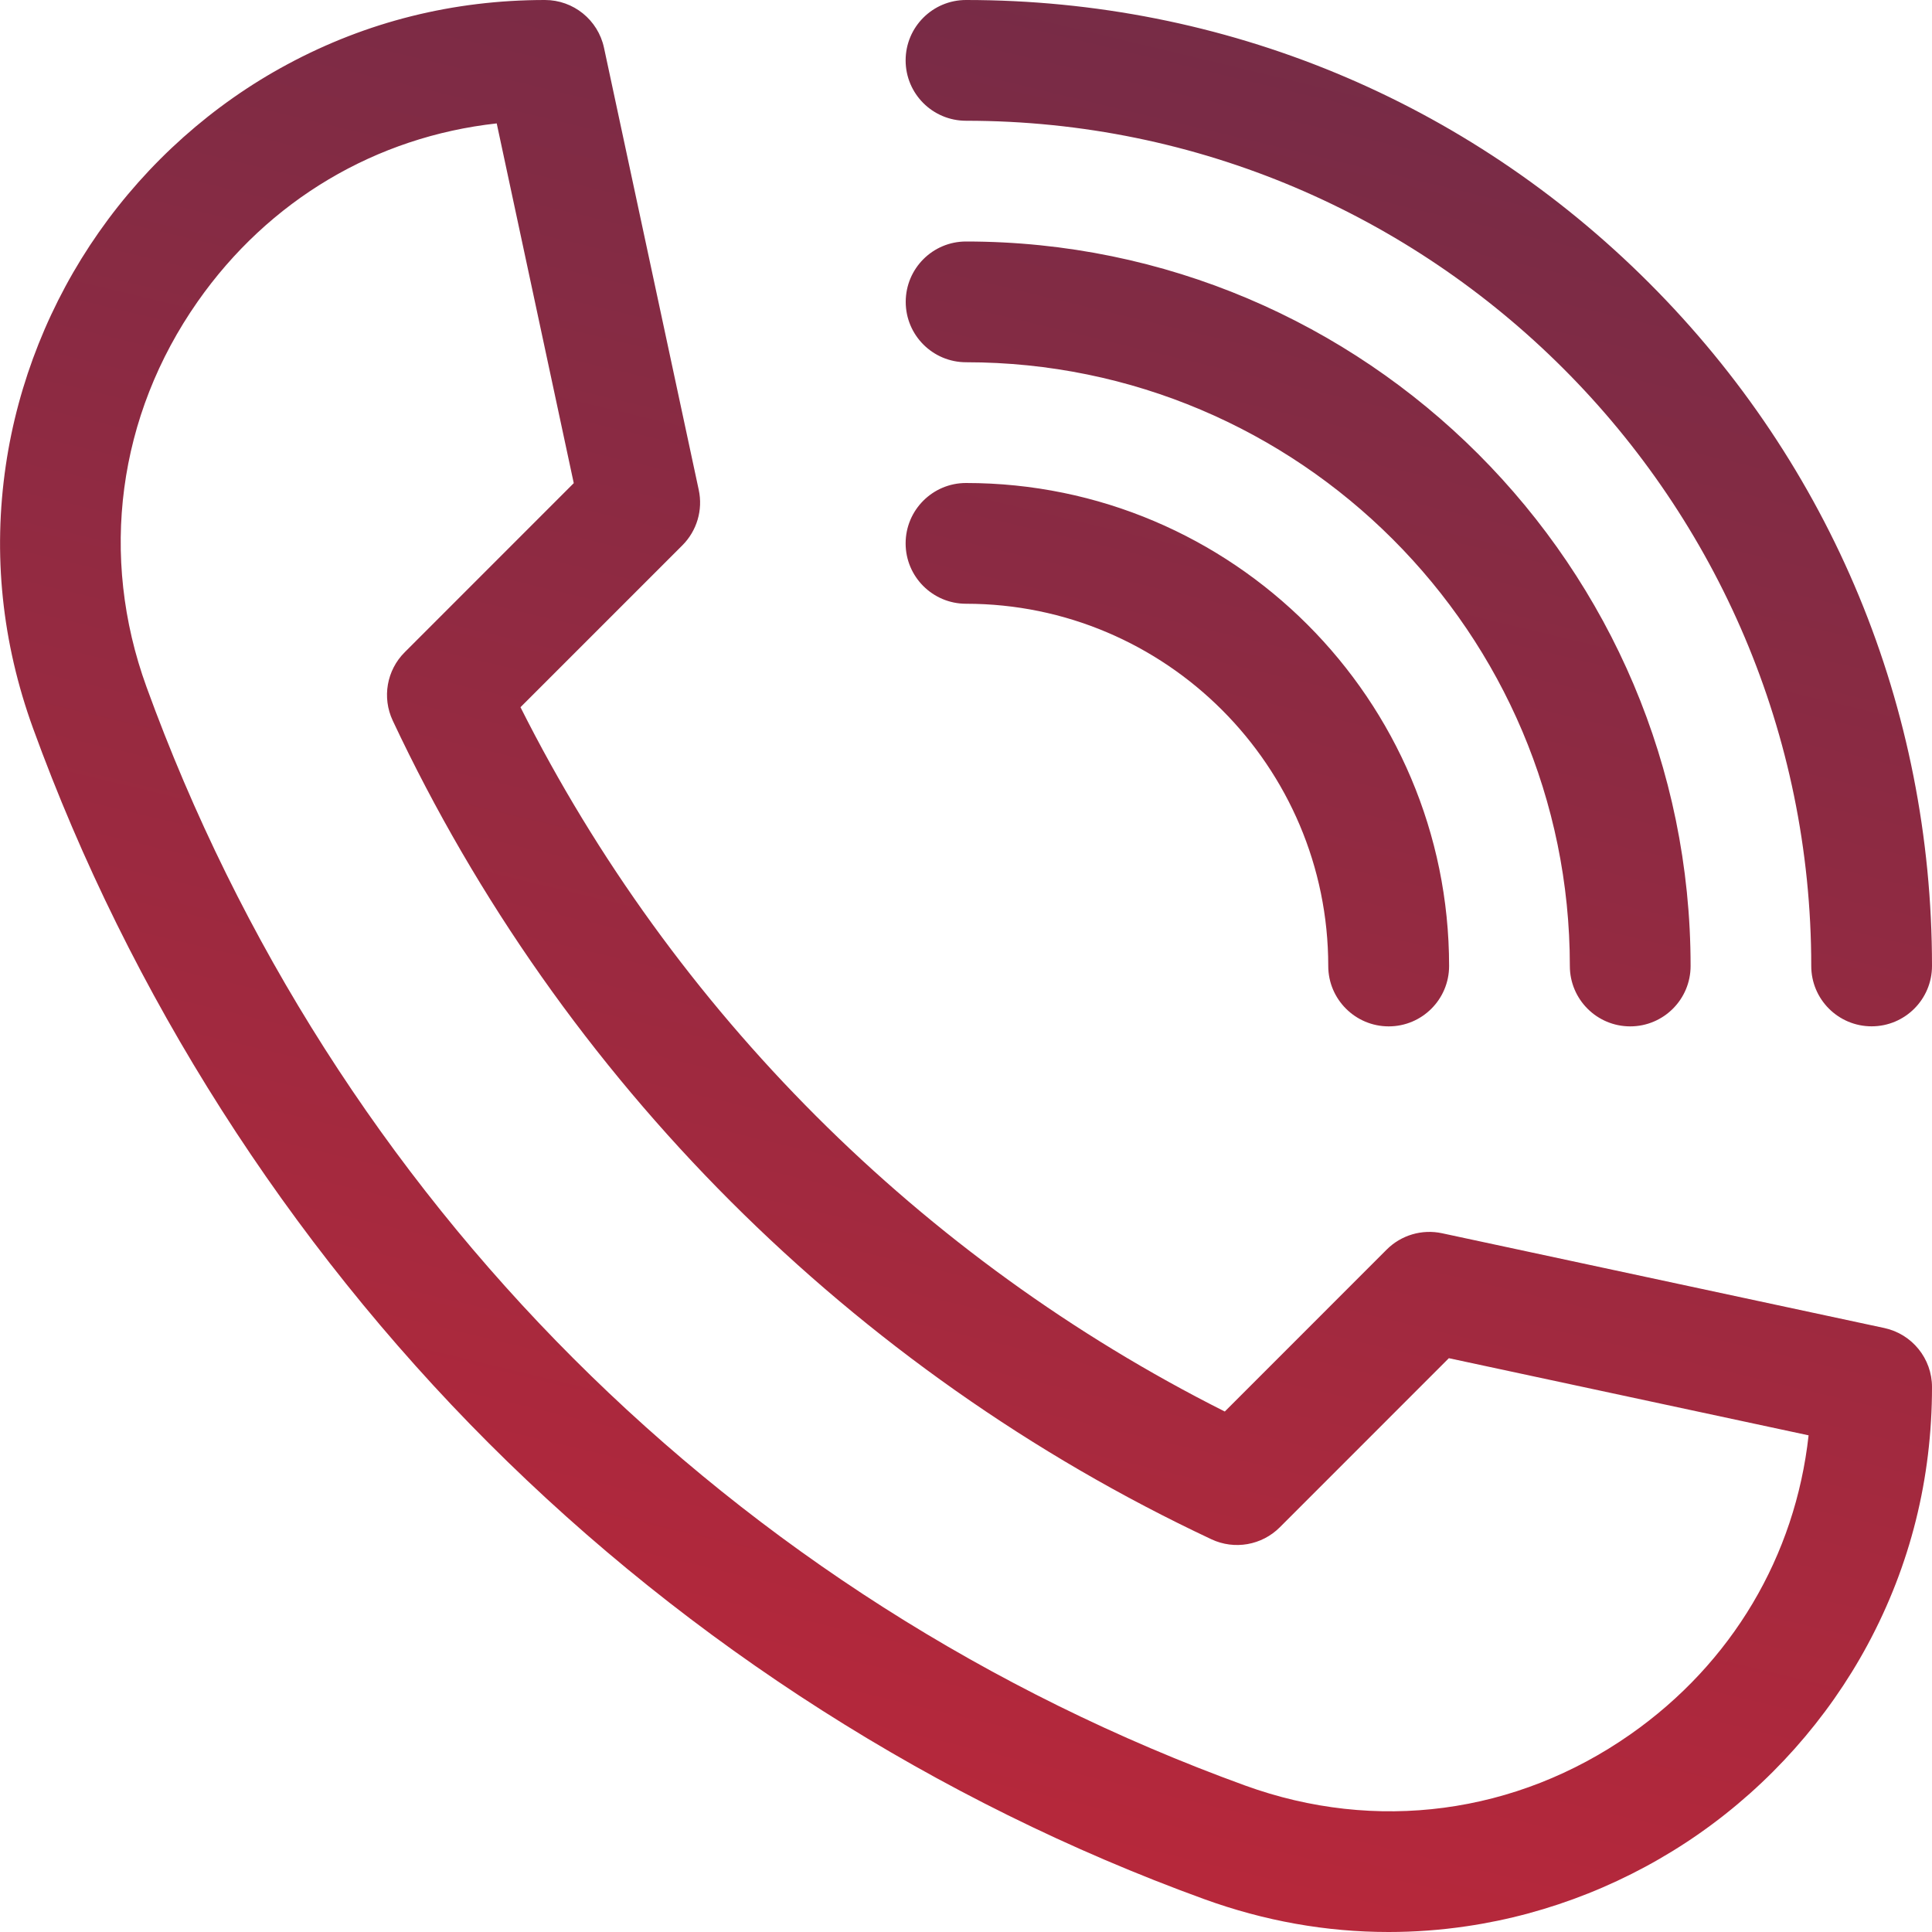
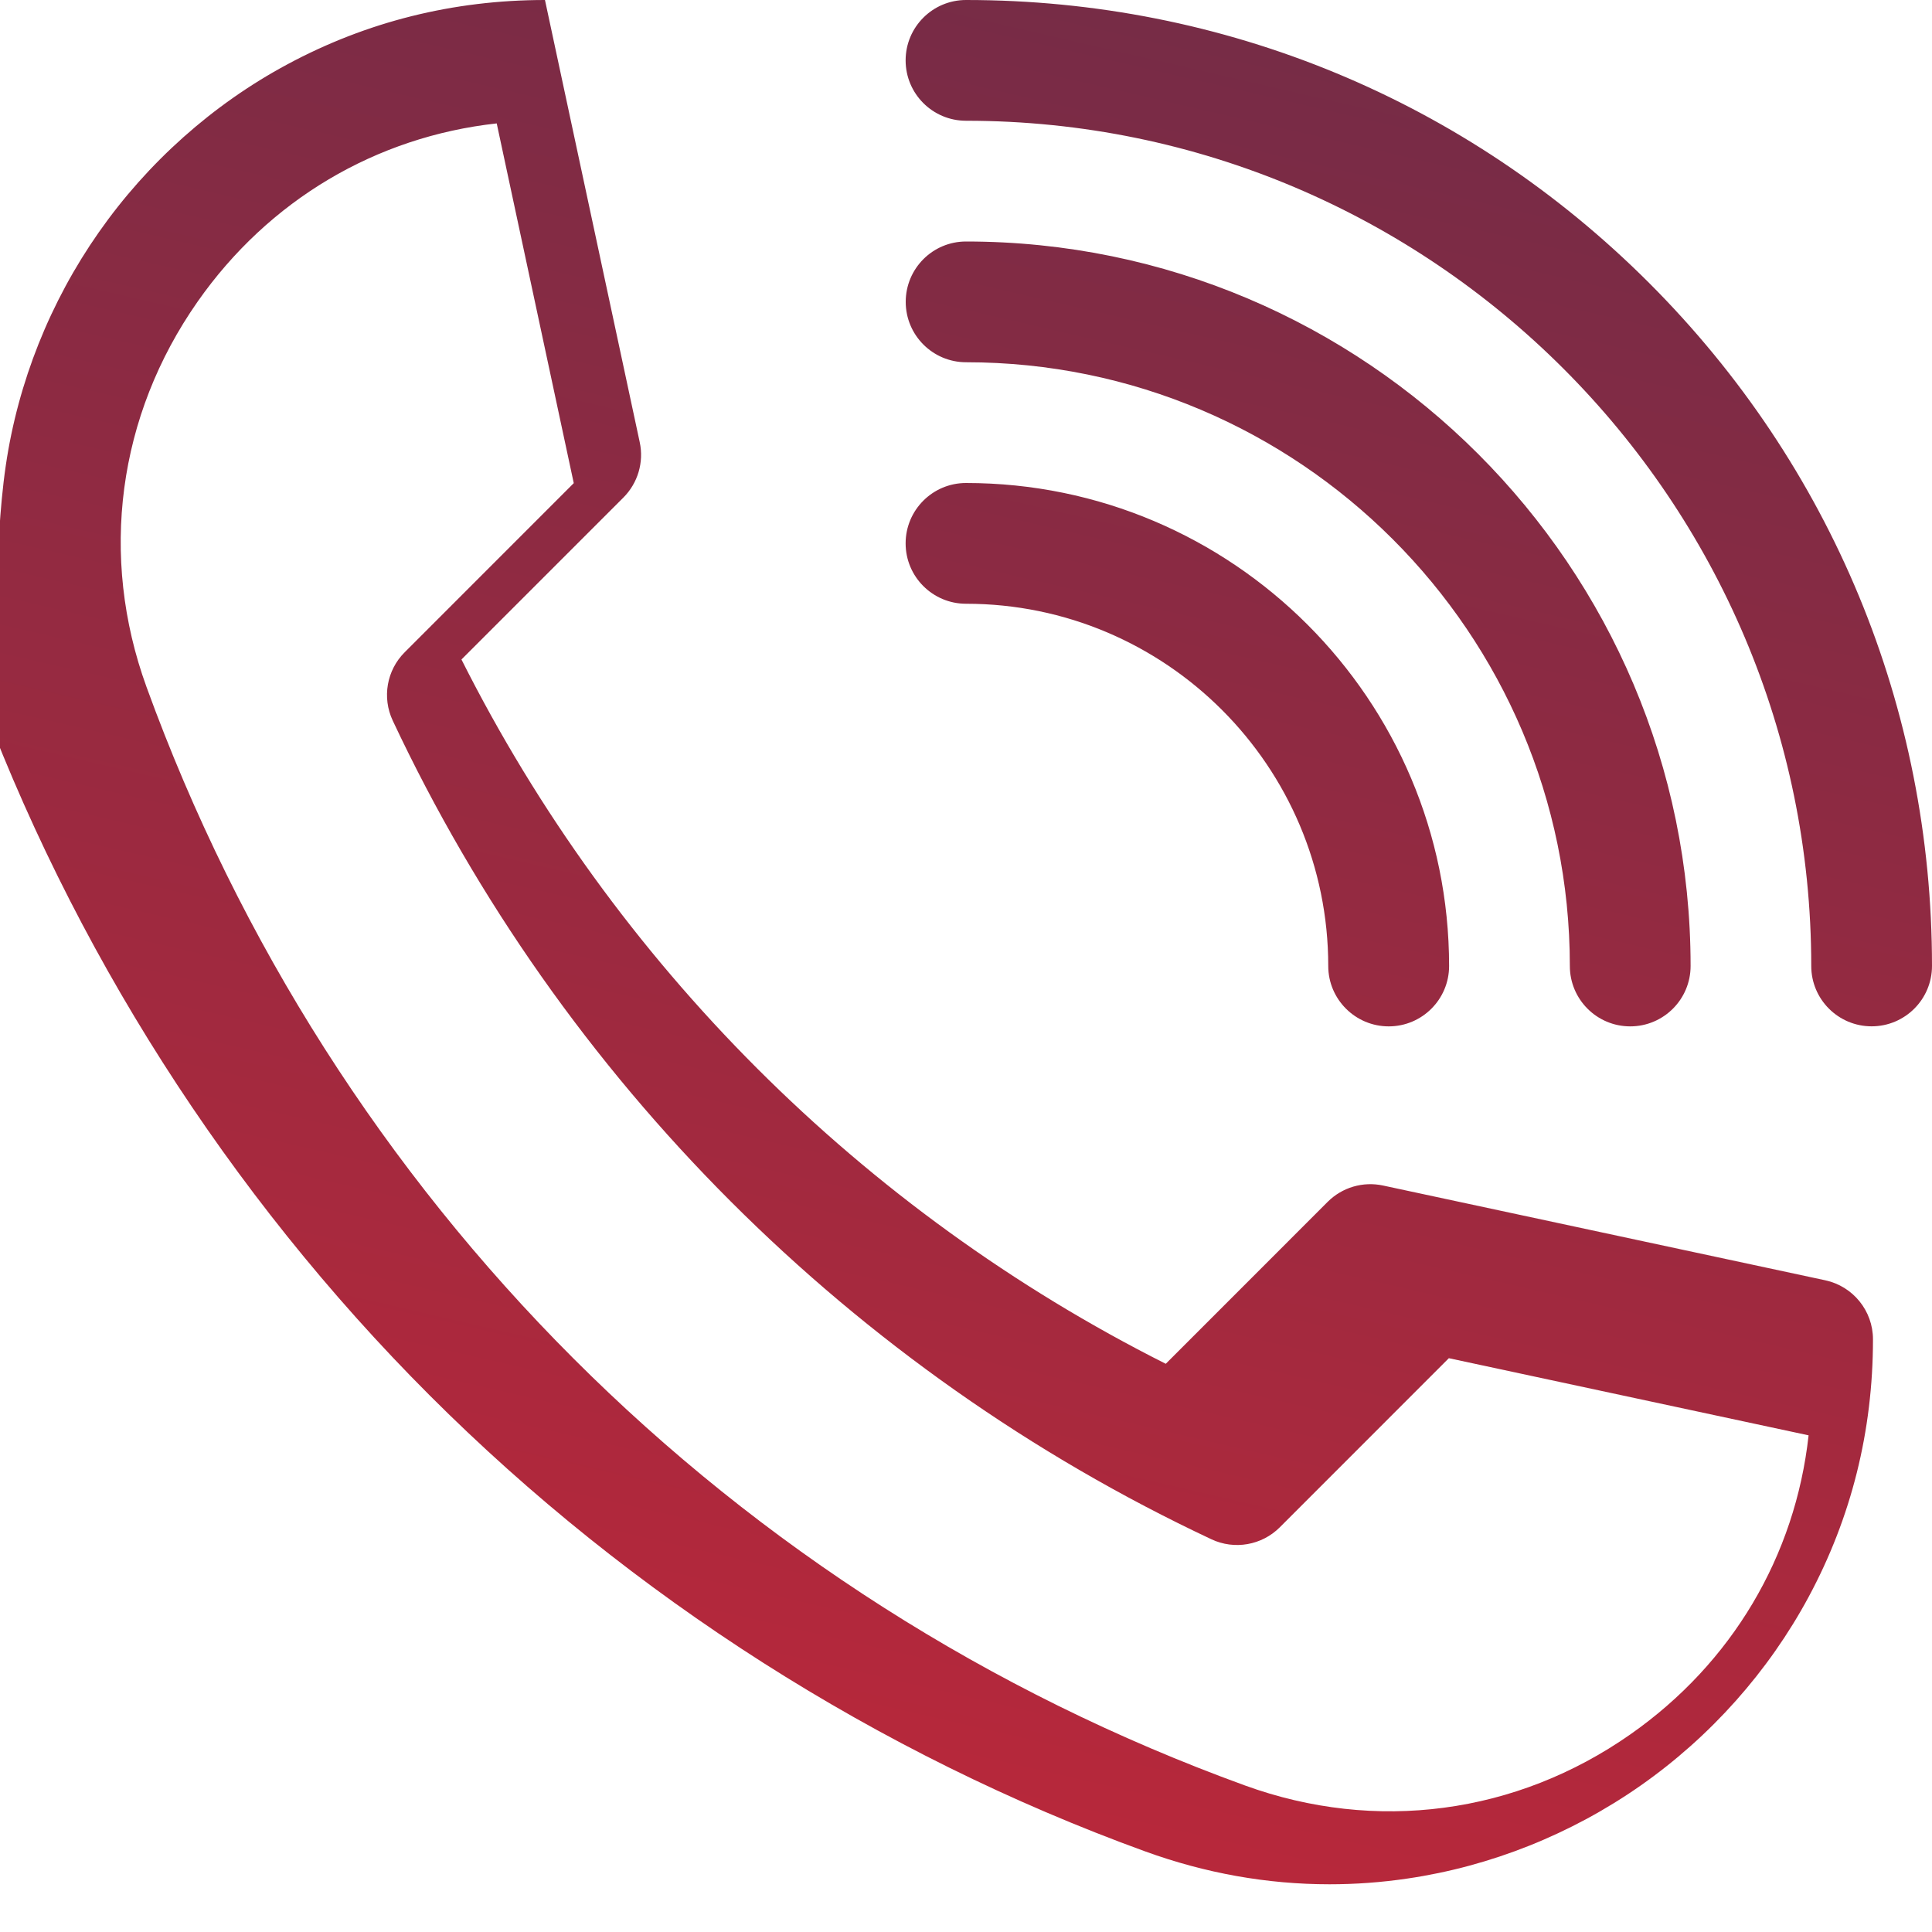
<svg xmlns="http://www.w3.org/2000/svg" width="40" height="40" viewBox="0 0 40 40">
  <defs>
    <linearGradient id="htuvae15ha" x1="100%" x2="31.212%" y1="-126.494%" y2="160.218%">
      <stop offset="0%" stop-color="#1C3156" />
      <stop offset="100%" stop-color="#E52533" />
    </linearGradient>
  </defs>
  <g fill="none" fill-rule="evenodd">
    <g fill="url(#htuvae15ha)" fill-rule="nonzero" transform="translate(-750 -775)">
      <g>
-         <path d="M11.283 0c.589 0 1.098.412 1.222.988l1.962 9.156c.089.414-.039.846-.339 1.146l-3.352 3.352c3.162 6.288 8.294 11.42 14.582 14.582l3.352-3.353c.3-.3.731-.427 1.146-.338l9.156 1.962c.576.124.988.633.988 1.222 0 1.895-.448 3.69-1.332 5.333-.83 1.542-2.031 2.892-3.477 3.905-1.439 1.008-3.108 1.674-4.828 1.926-.54.08-1.078.119-1.615.119-1.291 0-2.572-.228-3.823-.683-5.516-2.004-10.635-5.267-14.805-9.437-4.17-4.17-7.433-9.29-9.437-14.805C.04 13.303-.15 11.473.12 9.637c.252-1.72.918-3.39 1.926-4.828C3.058 3.363 4.408 2.16 5.95 1.332 7.593.448 9.388 0 11.283 0zm-1 2.555c-2.499.276-4.717 1.586-6.19 3.688-1.657 2.365-2.043 5.273-1.06 7.979 3.851 10.603 12.142 18.894 22.745 22.745 2.706.983 5.614.597 7.979-1.06 2.102-1.473 3.413-3.691 3.688-6.19l-7.448-1.597-3.5 3.501c-.373.373-.94.472-1.416.248-7.437-3.494-13.456-9.513-16.95-16.95-.224-.477-.125-1.043.248-1.415l3.5-3.501-1.595-7.448zM20.002 0c5.342 0 10.364 2.08 14.141 5.858C37.92 9.635 40 14.658 40 19.999c0 .69-.56 1.25-1.25 1.25S37.5 20.69 37.5 20c0-9.649-7.85-17.5-17.5-17.5-.69 0-1.25-.559-1.25-1.25C18.75.56 19.31 0 20 0zm0 5c8.27 0 15 6.729 15 15 0 .69-.56 1.25-1.25 1.25-.691 0-1.25-.56-1.25-1.25 0-6.893-5.608-12.5-12.5-12.5-.69 0-1.25-.56-1.25-1.25S19.31 5 20 5zm0 5c5.514 0 10 4.485 10 10 0 .69-.56 1.25-1.25 1.25S27.5 20.69 27.5 20c0-4.136-3.365-7.5-7.5-7.5-.69 0-1.25-.56-1.25-1.25S19.31 10 20 10z" transform="translate(750 775)" />
+         <path d="M11.283 0l1.962 9.156c.089.414-.039.846-.339 1.146l-3.352 3.352c3.162 6.288 8.294 11.42 14.582 14.582l3.352-3.353c.3-.3.731-.427 1.146-.338l9.156 1.962c.576.124.988.633.988 1.222 0 1.895-.448 3.69-1.332 5.333-.83 1.542-2.031 2.892-3.477 3.905-1.439 1.008-3.108 1.674-4.828 1.926-.54.08-1.078.119-1.615.119-1.291 0-2.572-.228-3.823-.683-5.516-2.004-10.635-5.267-14.805-9.437-4.17-4.17-7.433-9.29-9.437-14.805C.04 13.303-.15 11.473.12 9.637c.252-1.72.918-3.39 1.926-4.828C3.058 3.363 4.408 2.16 5.95 1.332 7.593.448 9.388 0 11.283 0zm-1 2.555c-2.499.276-4.717 1.586-6.19 3.688-1.657 2.365-2.043 5.273-1.06 7.979 3.851 10.603 12.142 18.894 22.745 22.745 2.706.983 5.614.597 7.979-1.06 2.102-1.473 3.413-3.691 3.688-6.19l-7.448-1.597-3.5 3.501c-.373.373-.94.472-1.416.248-7.437-3.494-13.456-9.513-16.95-16.95-.224-.477-.125-1.043.248-1.415l3.5-3.501-1.595-7.448zM20.002 0c5.342 0 10.364 2.08 14.141 5.858C37.92 9.635 40 14.658 40 19.999c0 .69-.56 1.25-1.25 1.25S37.5 20.69 37.5 20c0-9.649-7.85-17.5-17.5-17.5-.69 0-1.25-.559-1.25-1.25C18.75.56 19.31 0 20 0zm0 5c8.27 0 15 6.729 15 15 0 .69-.56 1.25-1.25 1.25-.691 0-1.25-.56-1.25-1.25 0-6.893-5.608-12.5-12.5-12.5-.69 0-1.25-.56-1.25-1.25S19.31 5 20 5zm0 5c5.514 0 10 4.485 10 10 0 .69-.56 1.25-1.25 1.25S27.5 20.69 27.5 20c0-4.136-3.365-7.5-7.5-7.5-.69 0-1.25-.56-1.25-1.25S19.31 10 20 10z" transform="translate(750 775)" />
      </g>
    </g>
  </g>
</svg>